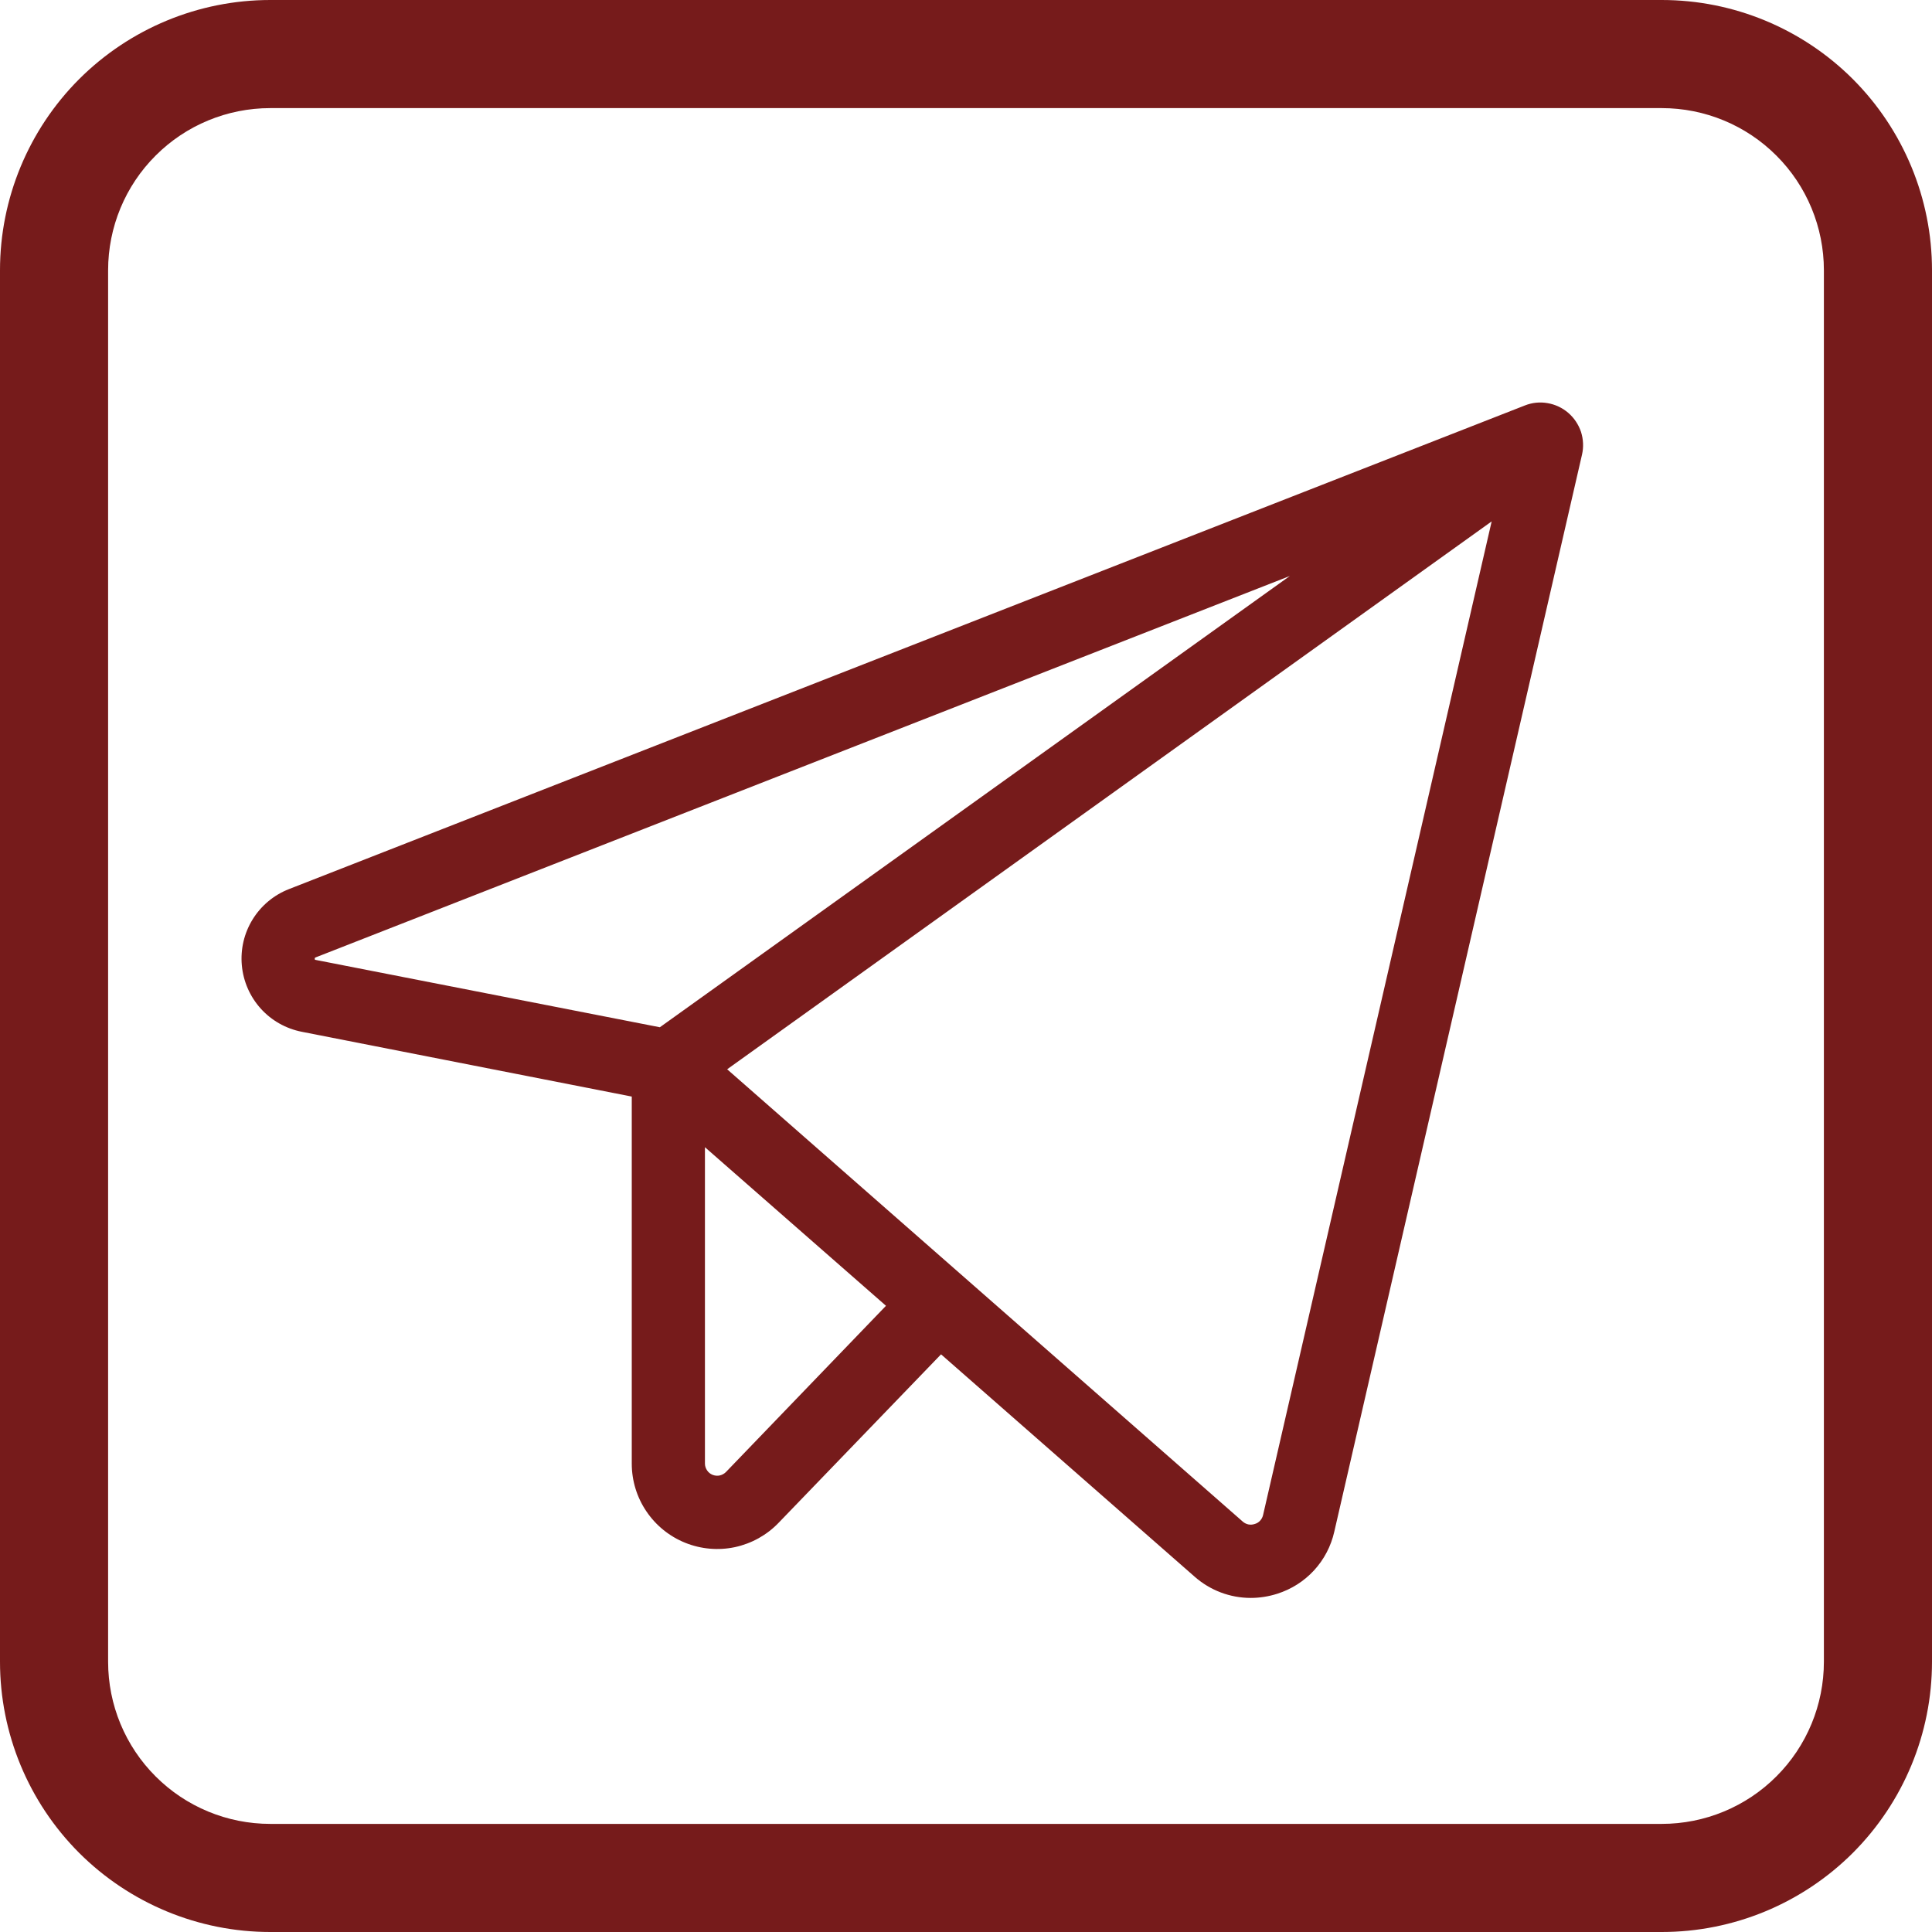
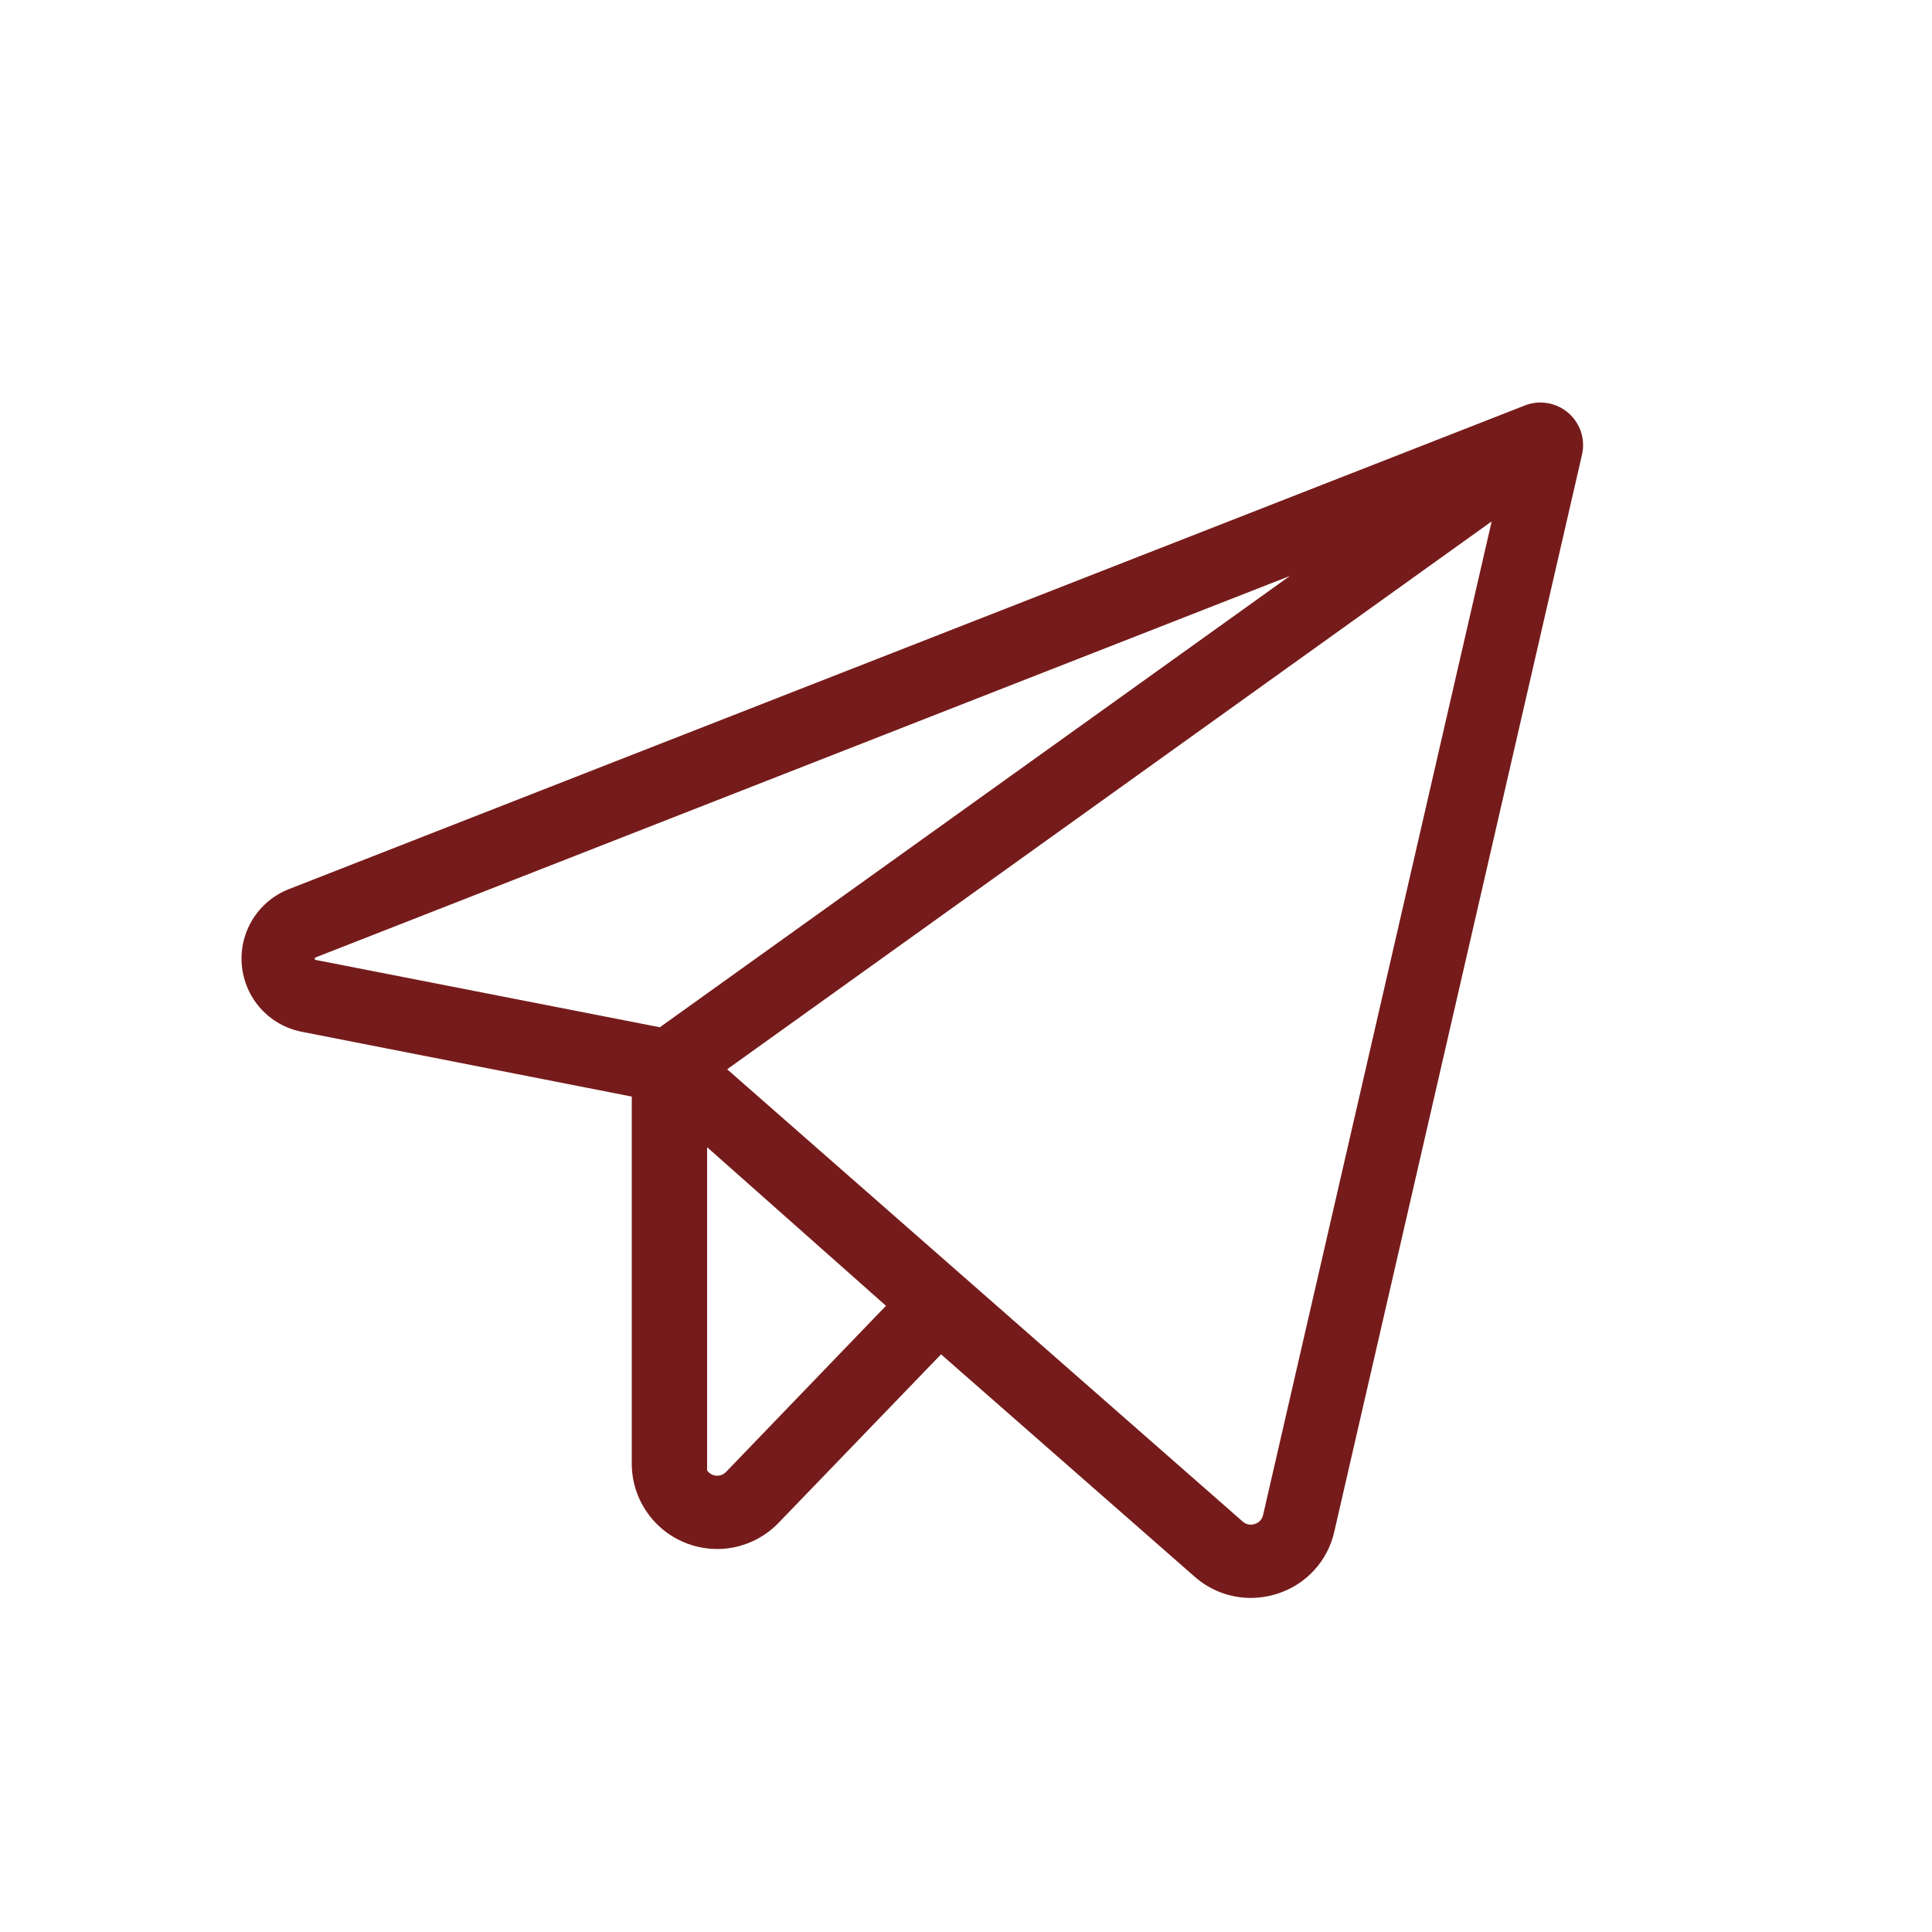
<svg xmlns="http://www.w3.org/2000/svg" width="24" height="24" viewBox="0 0 24 24" fill="none">
-   <path d="M19.482 5.129C19.409 5.066 19.32 5.024 19.225 5.008C19.13 4.991 19.032 5.001 18.942 5.037L3.589 11.045C3.402 11.118 3.244 11.25 3.139 11.42C3.033 11.591 2.986 11.791 3.004 11.991C3.022 12.19 3.104 12.379 3.238 12.528C3.372 12.677 3.551 12.778 3.748 12.817L7.848 13.622V18.182C7.848 18.393 7.911 18.6 8.03 18.775C8.148 18.95 8.316 19.086 8.512 19.165C8.708 19.244 8.923 19.263 9.13 19.219C9.337 19.174 9.525 19.07 9.672 18.917L11.69 16.824L14.84 19.586C15.033 19.756 15.28 19.85 15.537 19.85C15.649 19.85 15.761 19.832 15.867 19.798C16.043 19.742 16.2 19.642 16.324 19.507C16.448 19.372 16.535 19.206 16.575 19.027L19.652 5.649C19.674 5.555 19.669 5.457 19.64 5.365C19.609 5.274 19.555 5.192 19.482 5.129ZM3.912 11.922C3.909 11.914 3.909 11.906 3.912 11.898C3.916 11.895 3.92 11.893 3.924 11.892L16.023 7.155L8.197 12.761L3.924 11.925L3.912 11.922ZM9.018 18.286C8.997 18.307 8.97 18.322 8.94 18.329C8.911 18.335 8.88 18.332 8.852 18.321C8.825 18.31 8.8 18.291 8.784 18.266C8.767 18.241 8.757 18.212 8.757 18.182V14.251L11.006 16.221L9.018 18.286ZM15.69 18.822C15.684 18.848 15.671 18.871 15.654 18.89C15.636 18.91 15.613 18.924 15.588 18.931C15.562 18.94 15.535 18.942 15.508 18.937C15.481 18.931 15.457 18.919 15.437 18.901L9.033 13.283L18.53 6.477L15.69 18.822Z" fill="#761B1B" />
-   <path d="M20.643 24H3.357C2.467 24 1.613 23.646 0.983 23.017C0.354 22.387 0 21.534 0 20.643V3.357C0 2.467 0.354 1.613 0.983 0.983C1.613 0.354 2.467 0 3.357 0H20.643C21.534 0 22.387 0.354 23.017 0.983C23.646 1.613 24 2.467 24 3.357V20.643C24 21.534 23.646 22.387 23.017 23.017C22.387 23.646 21.534 24 20.643 24ZM3.357 1.343C2.823 1.343 2.31 1.555 1.933 1.933C1.555 2.31 1.343 2.823 1.343 3.357V20.643C1.343 21.177 1.555 21.69 1.933 22.067C2.31 22.445 2.823 22.657 3.357 22.657H20.643C21.177 22.657 21.69 22.445 22.067 22.067C22.445 21.69 22.657 21.177 22.657 20.643V3.357C22.657 2.823 22.445 2.31 22.067 1.933C21.69 1.555 21.177 1.343 20.643 1.343H3.357Z" fill="#761B1B" />
+   <path d="M19.482 5.129C19.409 5.066 19.32 5.024 19.225 5.008C19.13 4.991 19.032 5.001 18.942 5.037L3.589 11.045C3.402 11.118 3.244 11.25 3.139 11.42C3.033 11.591 2.986 11.791 3.004 11.991C3.022 12.19 3.104 12.379 3.238 12.528C3.372 12.677 3.551 12.778 3.748 12.817L7.848 13.622V18.182C7.848 18.393 7.911 18.6 8.03 18.775C8.148 18.95 8.316 19.086 8.512 19.165C8.708 19.244 8.923 19.263 9.13 19.219C9.337 19.174 9.525 19.07 9.672 18.917L11.69 16.824L14.84 19.586C15.033 19.756 15.28 19.85 15.537 19.85C15.649 19.85 15.761 19.832 15.867 19.798C16.043 19.742 16.2 19.642 16.324 19.507C16.448 19.372 16.535 19.206 16.575 19.027L19.652 5.649C19.674 5.555 19.669 5.457 19.64 5.365C19.609 5.274 19.555 5.192 19.482 5.129ZM3.912 11.922C3.909 11.914 3.909 11.906 3.912 11.898C3.916 11.895 3.92 11.893 3.924 11.892L16.023 7.155L8.197 12.761L3.924 11.925L3.912 11.922ZM9.018 18.286C8.997 18.307 8.97 18.322 8.94 18.329C8.911 18.335 8.88 18.332 8.852 18.321C8.825 18.31 8.8 18.291 8.784 18.266V14.251L11.006 16.221L9.018 18.286ZM15.69 18.822C15.684 18.848 15.671 18.871 15.654 18.89C15.636 18.91 15.613 18.924 15.588 18.931C15.562 18.94 15.535 18.942 15.508 18.937C15.481 18.931 15.457 18.919 15.437 18.901L9.033 13.283L18.53 6.477L15.69 18.822Z" fill="#761B1B" />
</svg>